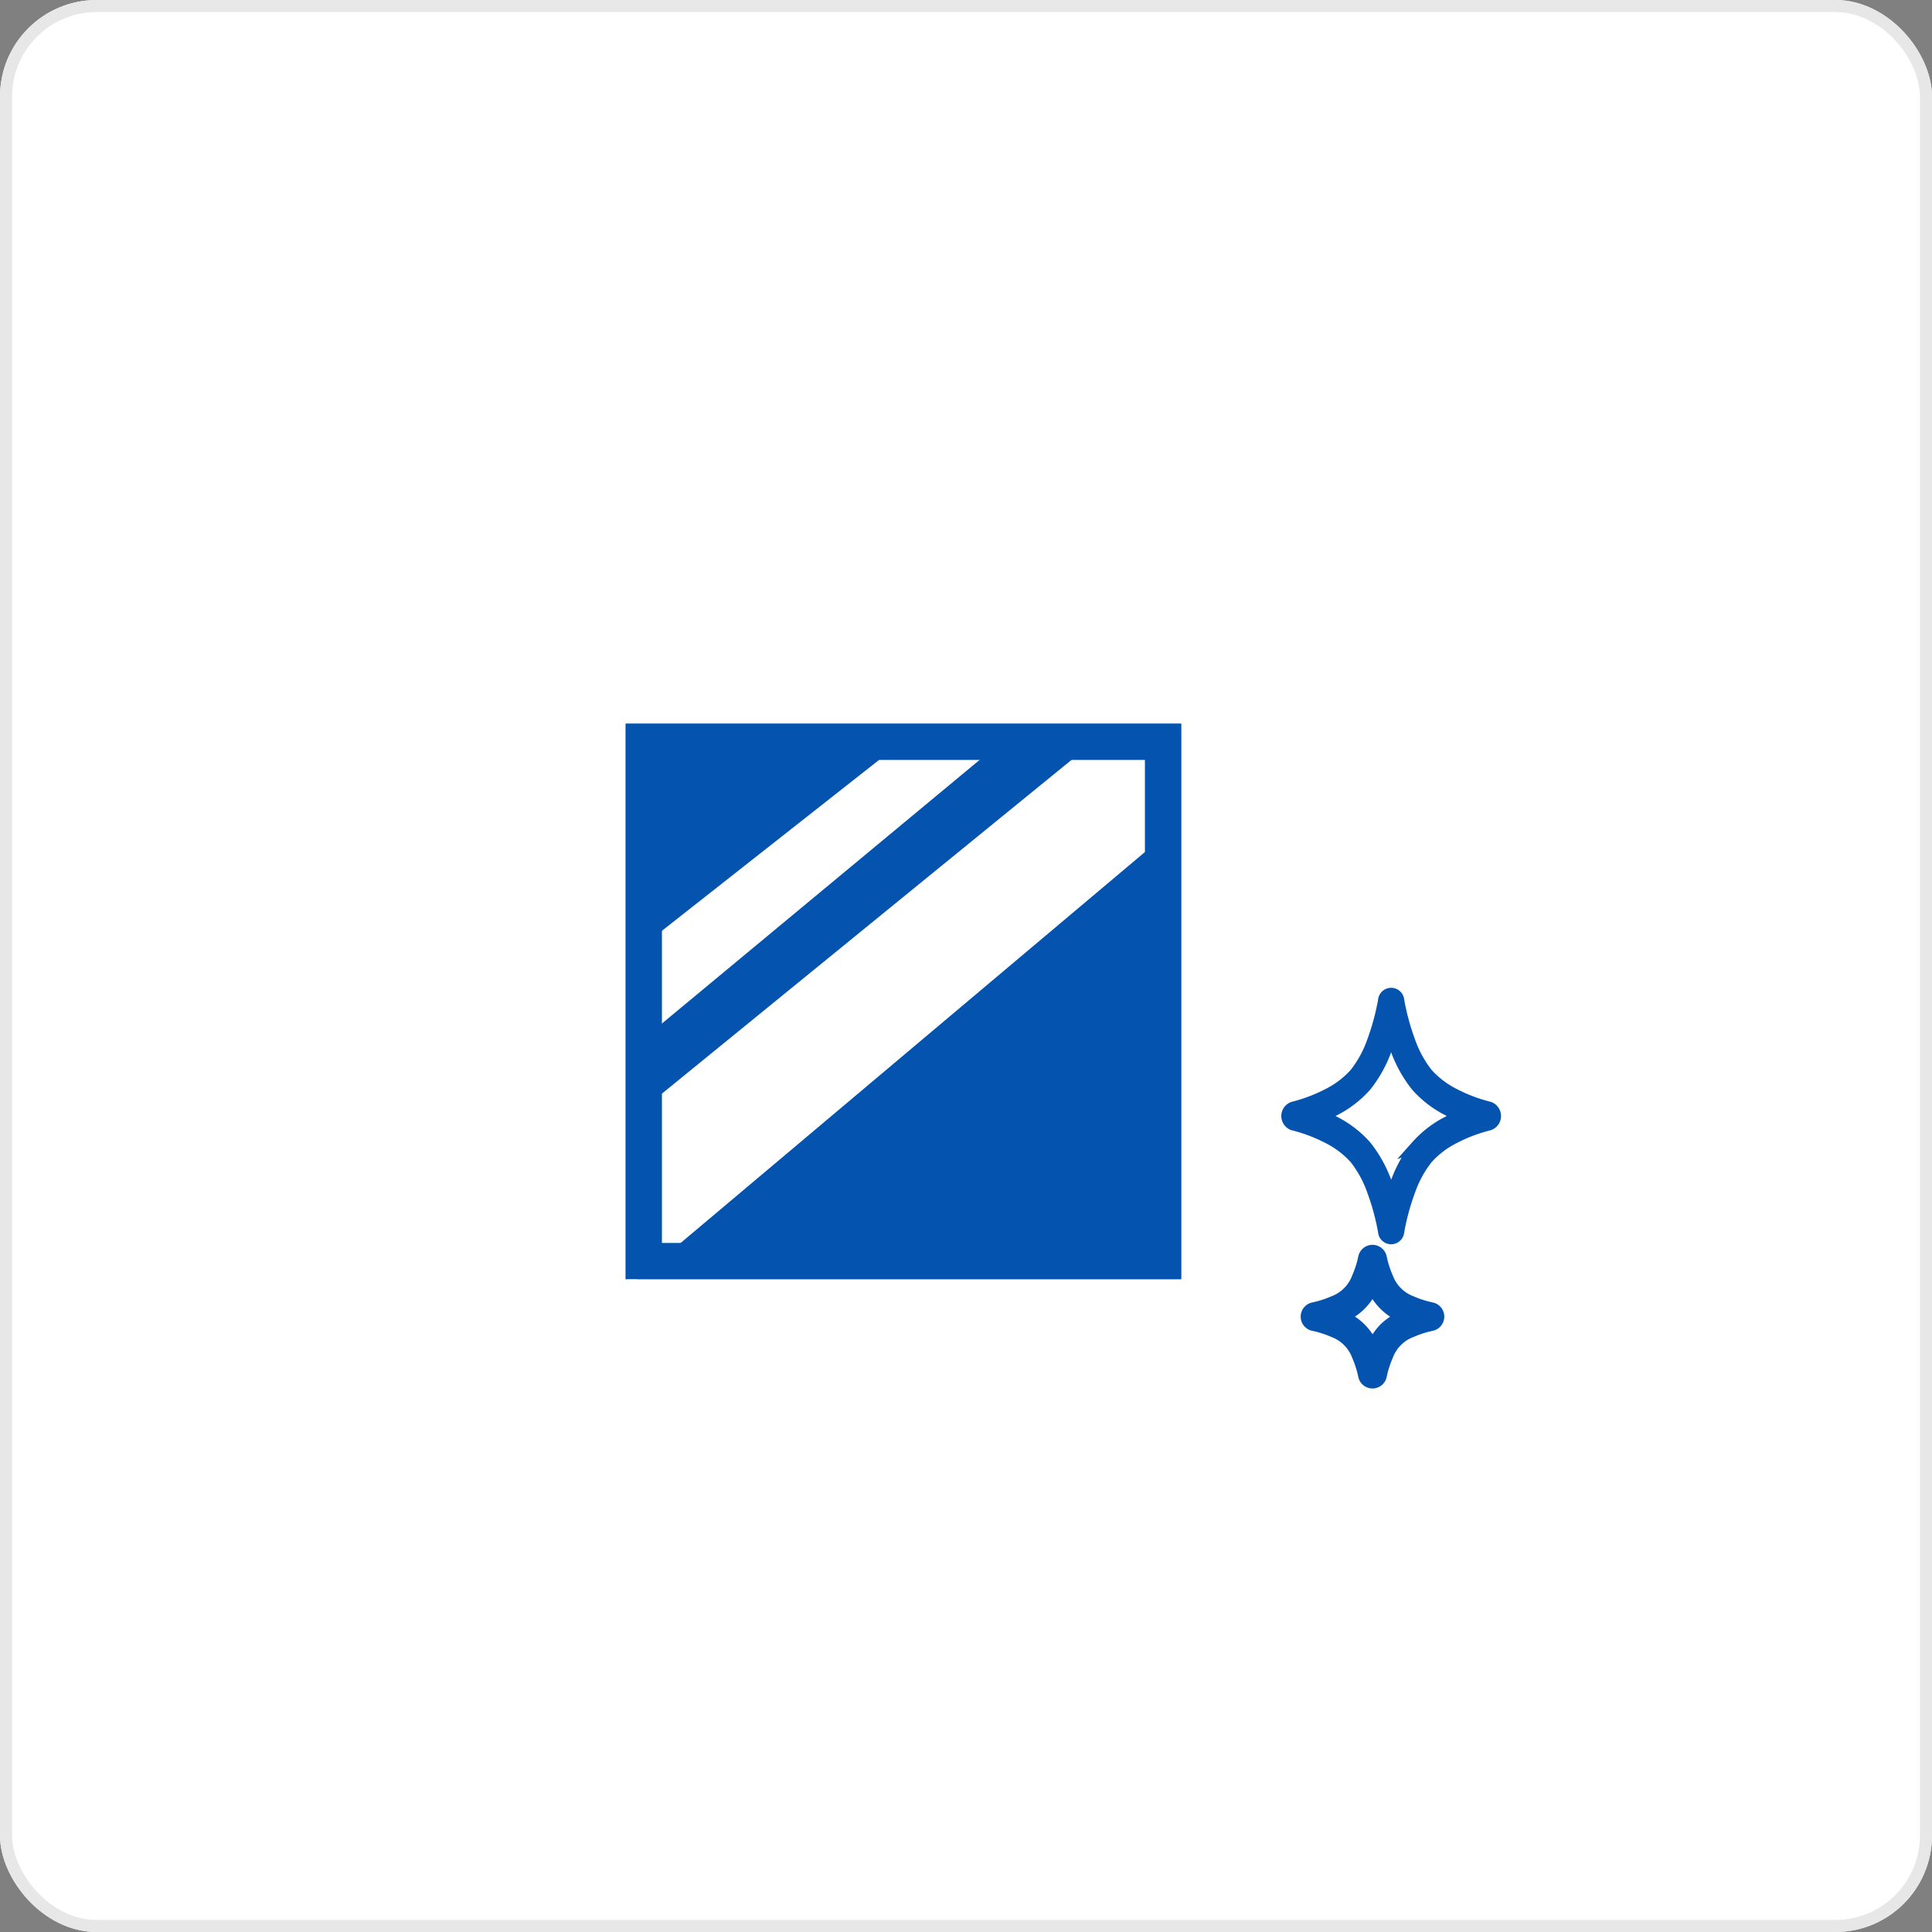
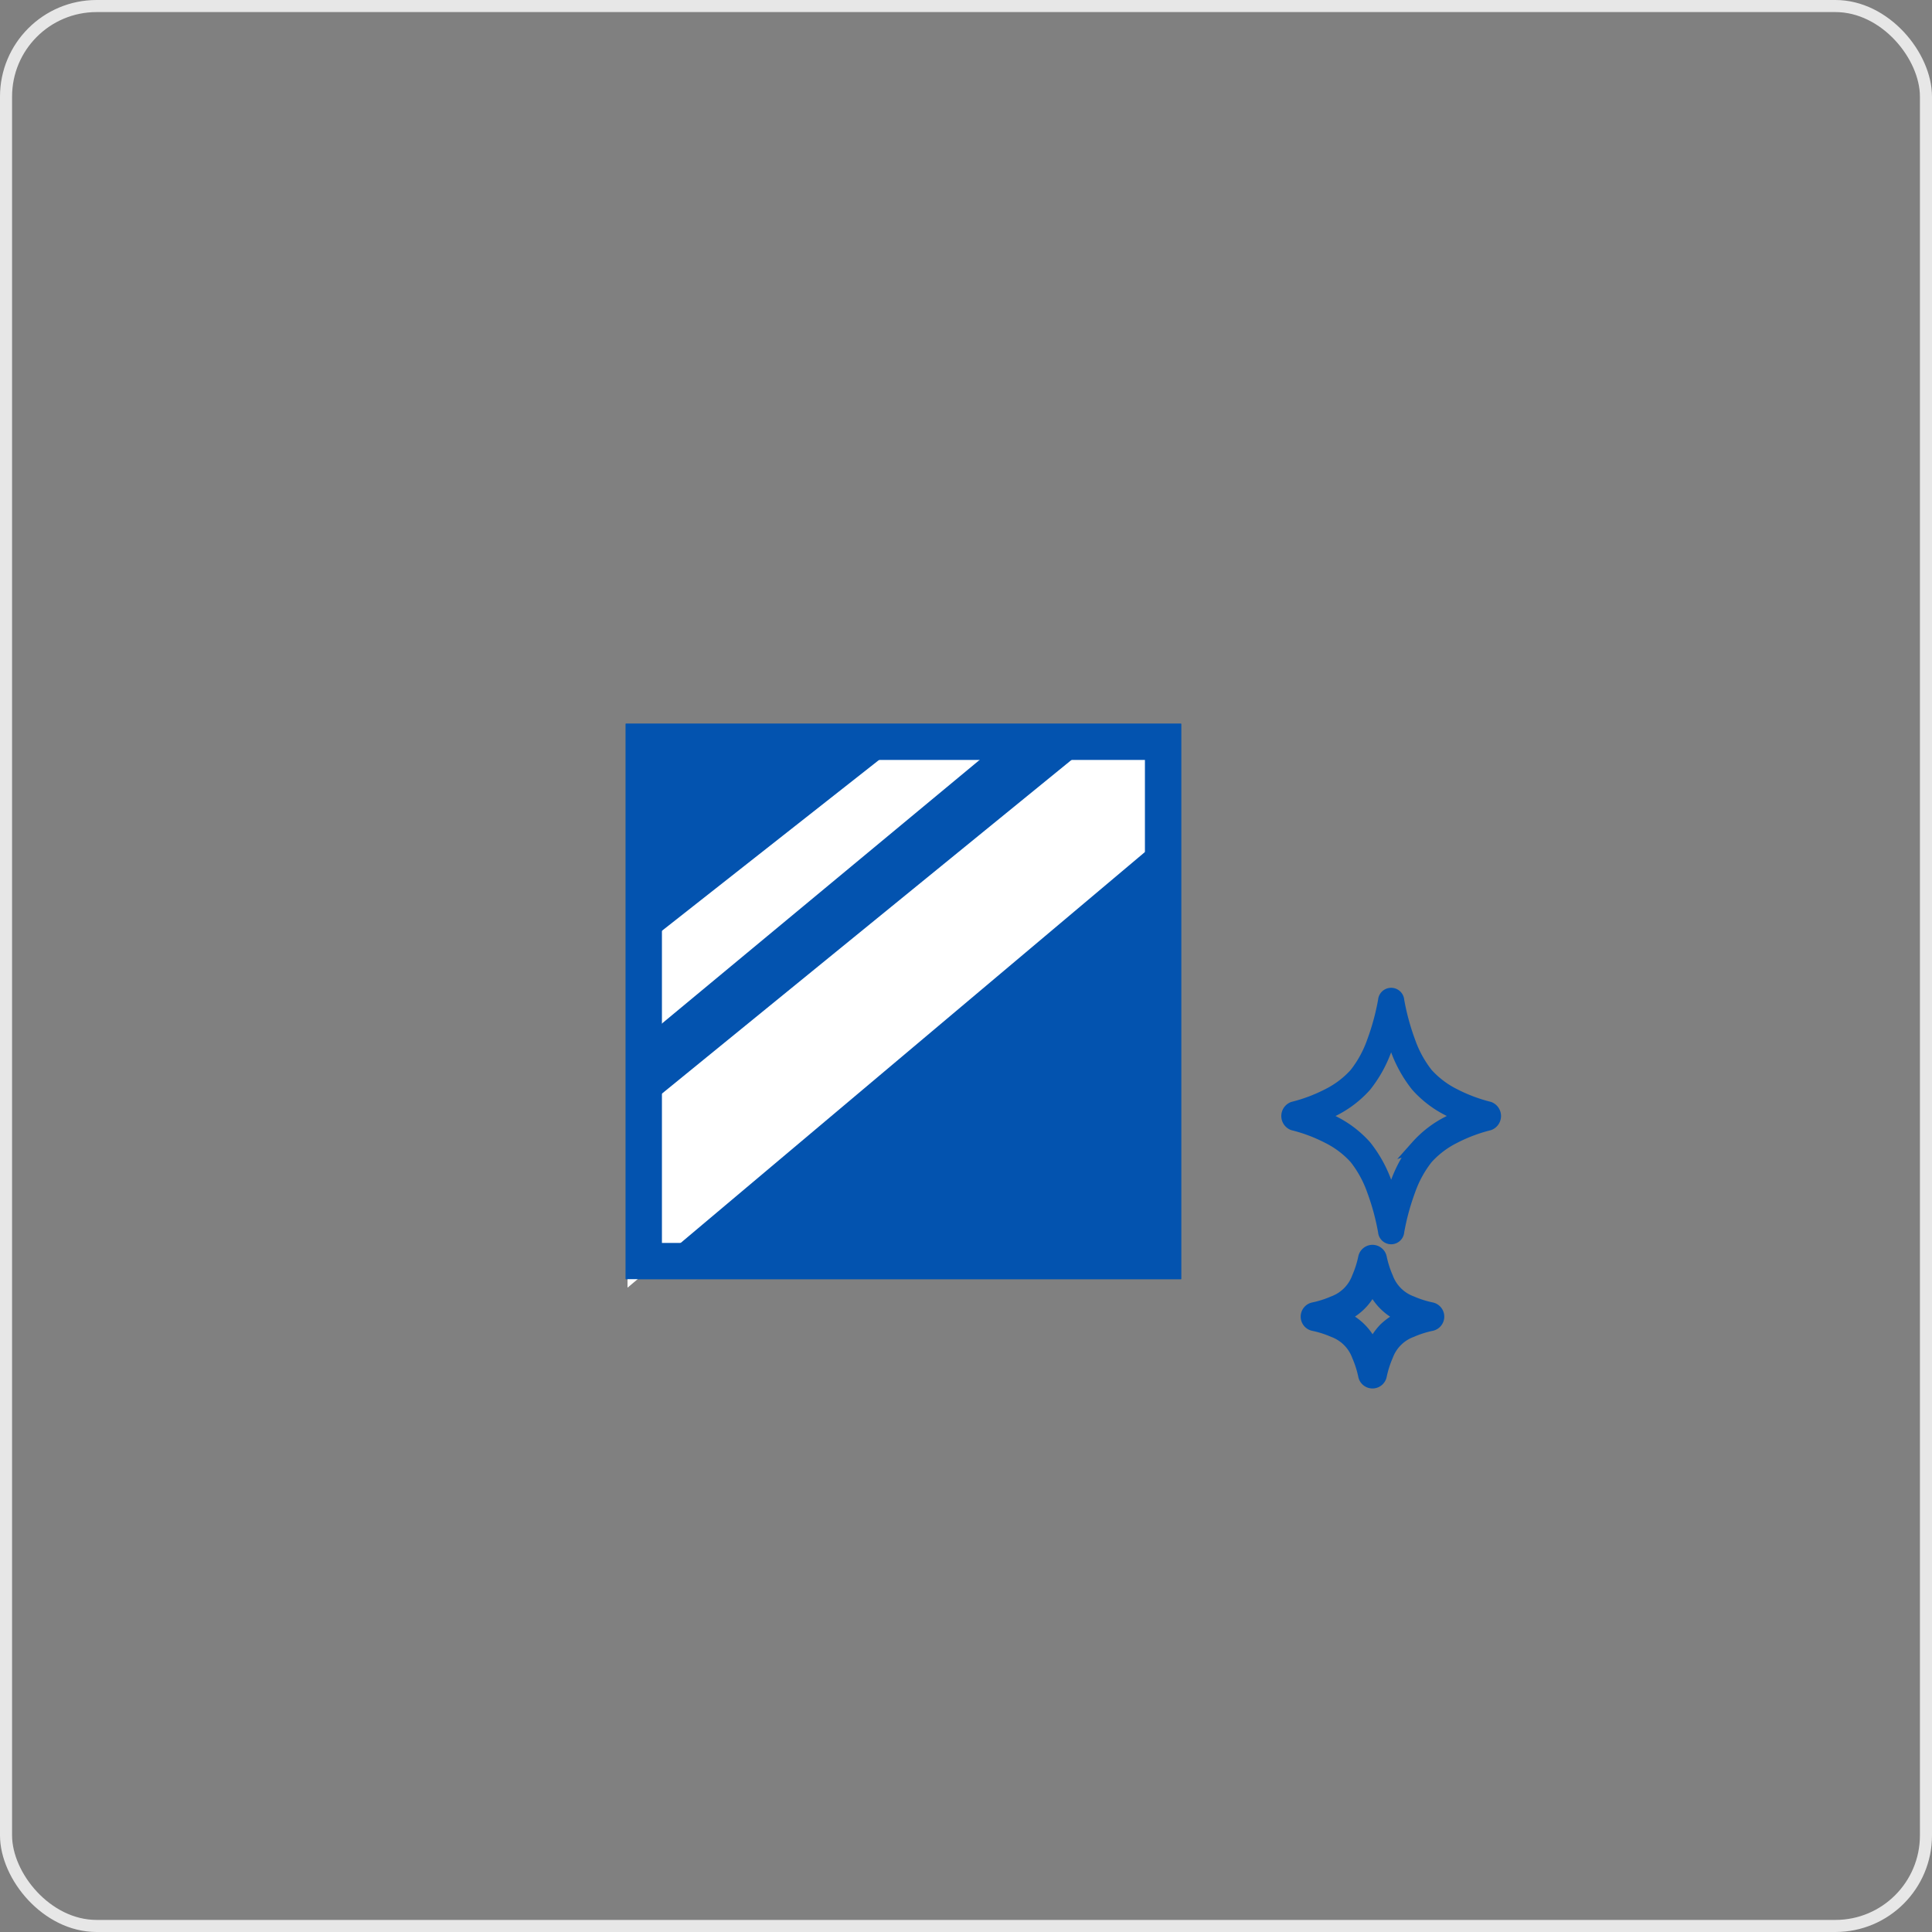
<svg xmlns="http://www.w3.org/2000/svg" width="160" height="160" viewBox="0 0 160 160">
  <rect x="0" y="0" width="160" height="160" fill="#808080" stroke="none" />
  <g id="img-producticon1" transform="translate(-195 -1455)">
    <g id="長方形_88" data-name="長方形 88" transform="translate(195 1455)" fill="#fff" stroke="#e7e7e7" stroke-width="1">
-       <rect width="160" height="160" rx="8" stroke="none" />
      <rect x="0.5" y="0.5" width="159" height="159" rx="7.5" fill="none" />
    </g>
    <g id="グループ_82314" data-name="グループ 82314" transform="translate(246.818 1514.935)">
      <g id="グループ_82313" data-name="グループ 82313" transform="translate(0 0)">
        <rect id="長方形_18093" data-name="長方形 18093" width="46" height="46" fill="#0353af" />
        <path id="パス_115359" data-name="パス 115359" d="M-11926.3,2439.677l39.578-32.247h6.112v7.526l-45.69,38.47Z" transform="translate(11926.451 -2406.721)" fill="#fff" />
        <path id="パス_115360" data-name="パス 115360" d="M0,18.673,22.742.143h3.512L30.94,0,0,26.573Z" transform="matrix(1, 0.017, -0.017, 1, 0.76, 0.489)" fill="#fff" />
      </g>
      <g id="長方形_18094" data-name="長方形 18094" fill="none" stroke="#0353af" stroke-width="3">
        <rect width="46" height="46" stroke="none" />
        <rect x="1.5" y="1.5" width="43" height="43" fill="none" />
      </g>
    </g>
    <g id="キラキラ_3" data-name="キラキラ 3" transform="translate(301.61 1537.301)">
      <path id="パス_115361" data-name="パス 115361" d="M55.61,10.812a.738.738,0,0,0,0-1.378,13.323,13.323,0,0,1-2.887-1.086,7.623,7.623,0,0,1-2.27-1.72,9.276,9.276,0,0,1-1.461-2.672,19.782,19.782,0,0,1-.923-3.4.586.586,0,0,0-1.17,0,19.851,19.851,0,0,1-.923,3.4,9.262,9.262,0,0,1-1.461,2.673,7.618,7.618,0,0,1-2.269,1.72,13.351,13.351,0,0,1-2.887,1.087.738.738,0,0,0,0,1.377A13.285,13.285,0,0,1,42.245,11.9a7.621,7.621,0,0,1,2.27,1.72,9.267,9.267,0,0,1,1.461,2.672,19.76,19.76,0,0,1,.923,3.4.586.586,0,0,0,1.17,0,19.775,19.775,0,0,1,.923-3.4,9.257,9.257,0,0,1,1.46-2.672,7.617,7.617,0,0,1,2.27-1.72A13.347,13.347,0,0,1,55.61,10.812Zm-6,1.811a10.655,10.655,0,0,0-1.708,3.1c-.153.406-.288.826-.415,1.249-.127-.422-.262-.842-.415-1.248a10.651,10.651,0,0,0-1.708-3.1,8.781,8.781,0,0,0-2.629-2.012c-.345-.18-.7-.34-1.061-.489.359-.149.715-.308,1.061-.489A8.787,8.787,0,0,0,45.36,7.625a10.647,10.647,0,0,0,1.708-3.1c.154-.406.288-.826.415-1.249.127.422.262.842.415,1.248a10.66,10.66,0,0,0,1.708,3.095,8.779,8.779,0,0,0,2.629,2.012c.345.18.7.34,1.061.489-.359.149-.715.308-1.061.489A8.783,8.783,0,0,0,49.607,12.624Z" transform="translate(-38.885)" fill="#0353af" stroke="#0353af" stroke-width="1" />
      <path id="パス_115363" data-name="パス 115363" d="M75.051,343.92a8.487,8.487,0,0,1-1.635-.522,3.418,3.418,0,0,1-2.025-2.025,8.384,8.384,0,0,1-.523-1.636.7.7,0,0,0-1.377,0,8.5,8.5,0,0,1-.523,1.636,3.419,3.419,0,0,1-2.025,2.025,8.475,8.475,0,0,1-1.636.523.7.7,0,0,0,0,1.377,8.46,8.46,0,0,1,1.636.523,3.422,3.422,0,0,1,2.025,2.025,8.438,8.438,0,0,1,.523,1.636.7.7,0,0,0,1.378,0,8.416,8.416,0,0,1,.522-1.636,3.412,3.412,0,0,1,2.025-2.025,8.457,8.457,0,0,1,1.635-.524.7.7,0,0,0,0-1.377Zm-3.866,1.695a5.332,5.332,0,0,0-1.005,1.5,4.652,4.652,0,0,0-2.508-2.508,4.649,4.649,0,0,0,2.507-2.508,4.655,4.655,0,0,0,2.509,2.508A5.332,5.332,0,0,0,71.185,345.615Z" transform="translate(-63.126 -317.872)" fill="#0353af" stroke="#0353af" stroke-width="1" />
    </g>
  </g>
</svg>